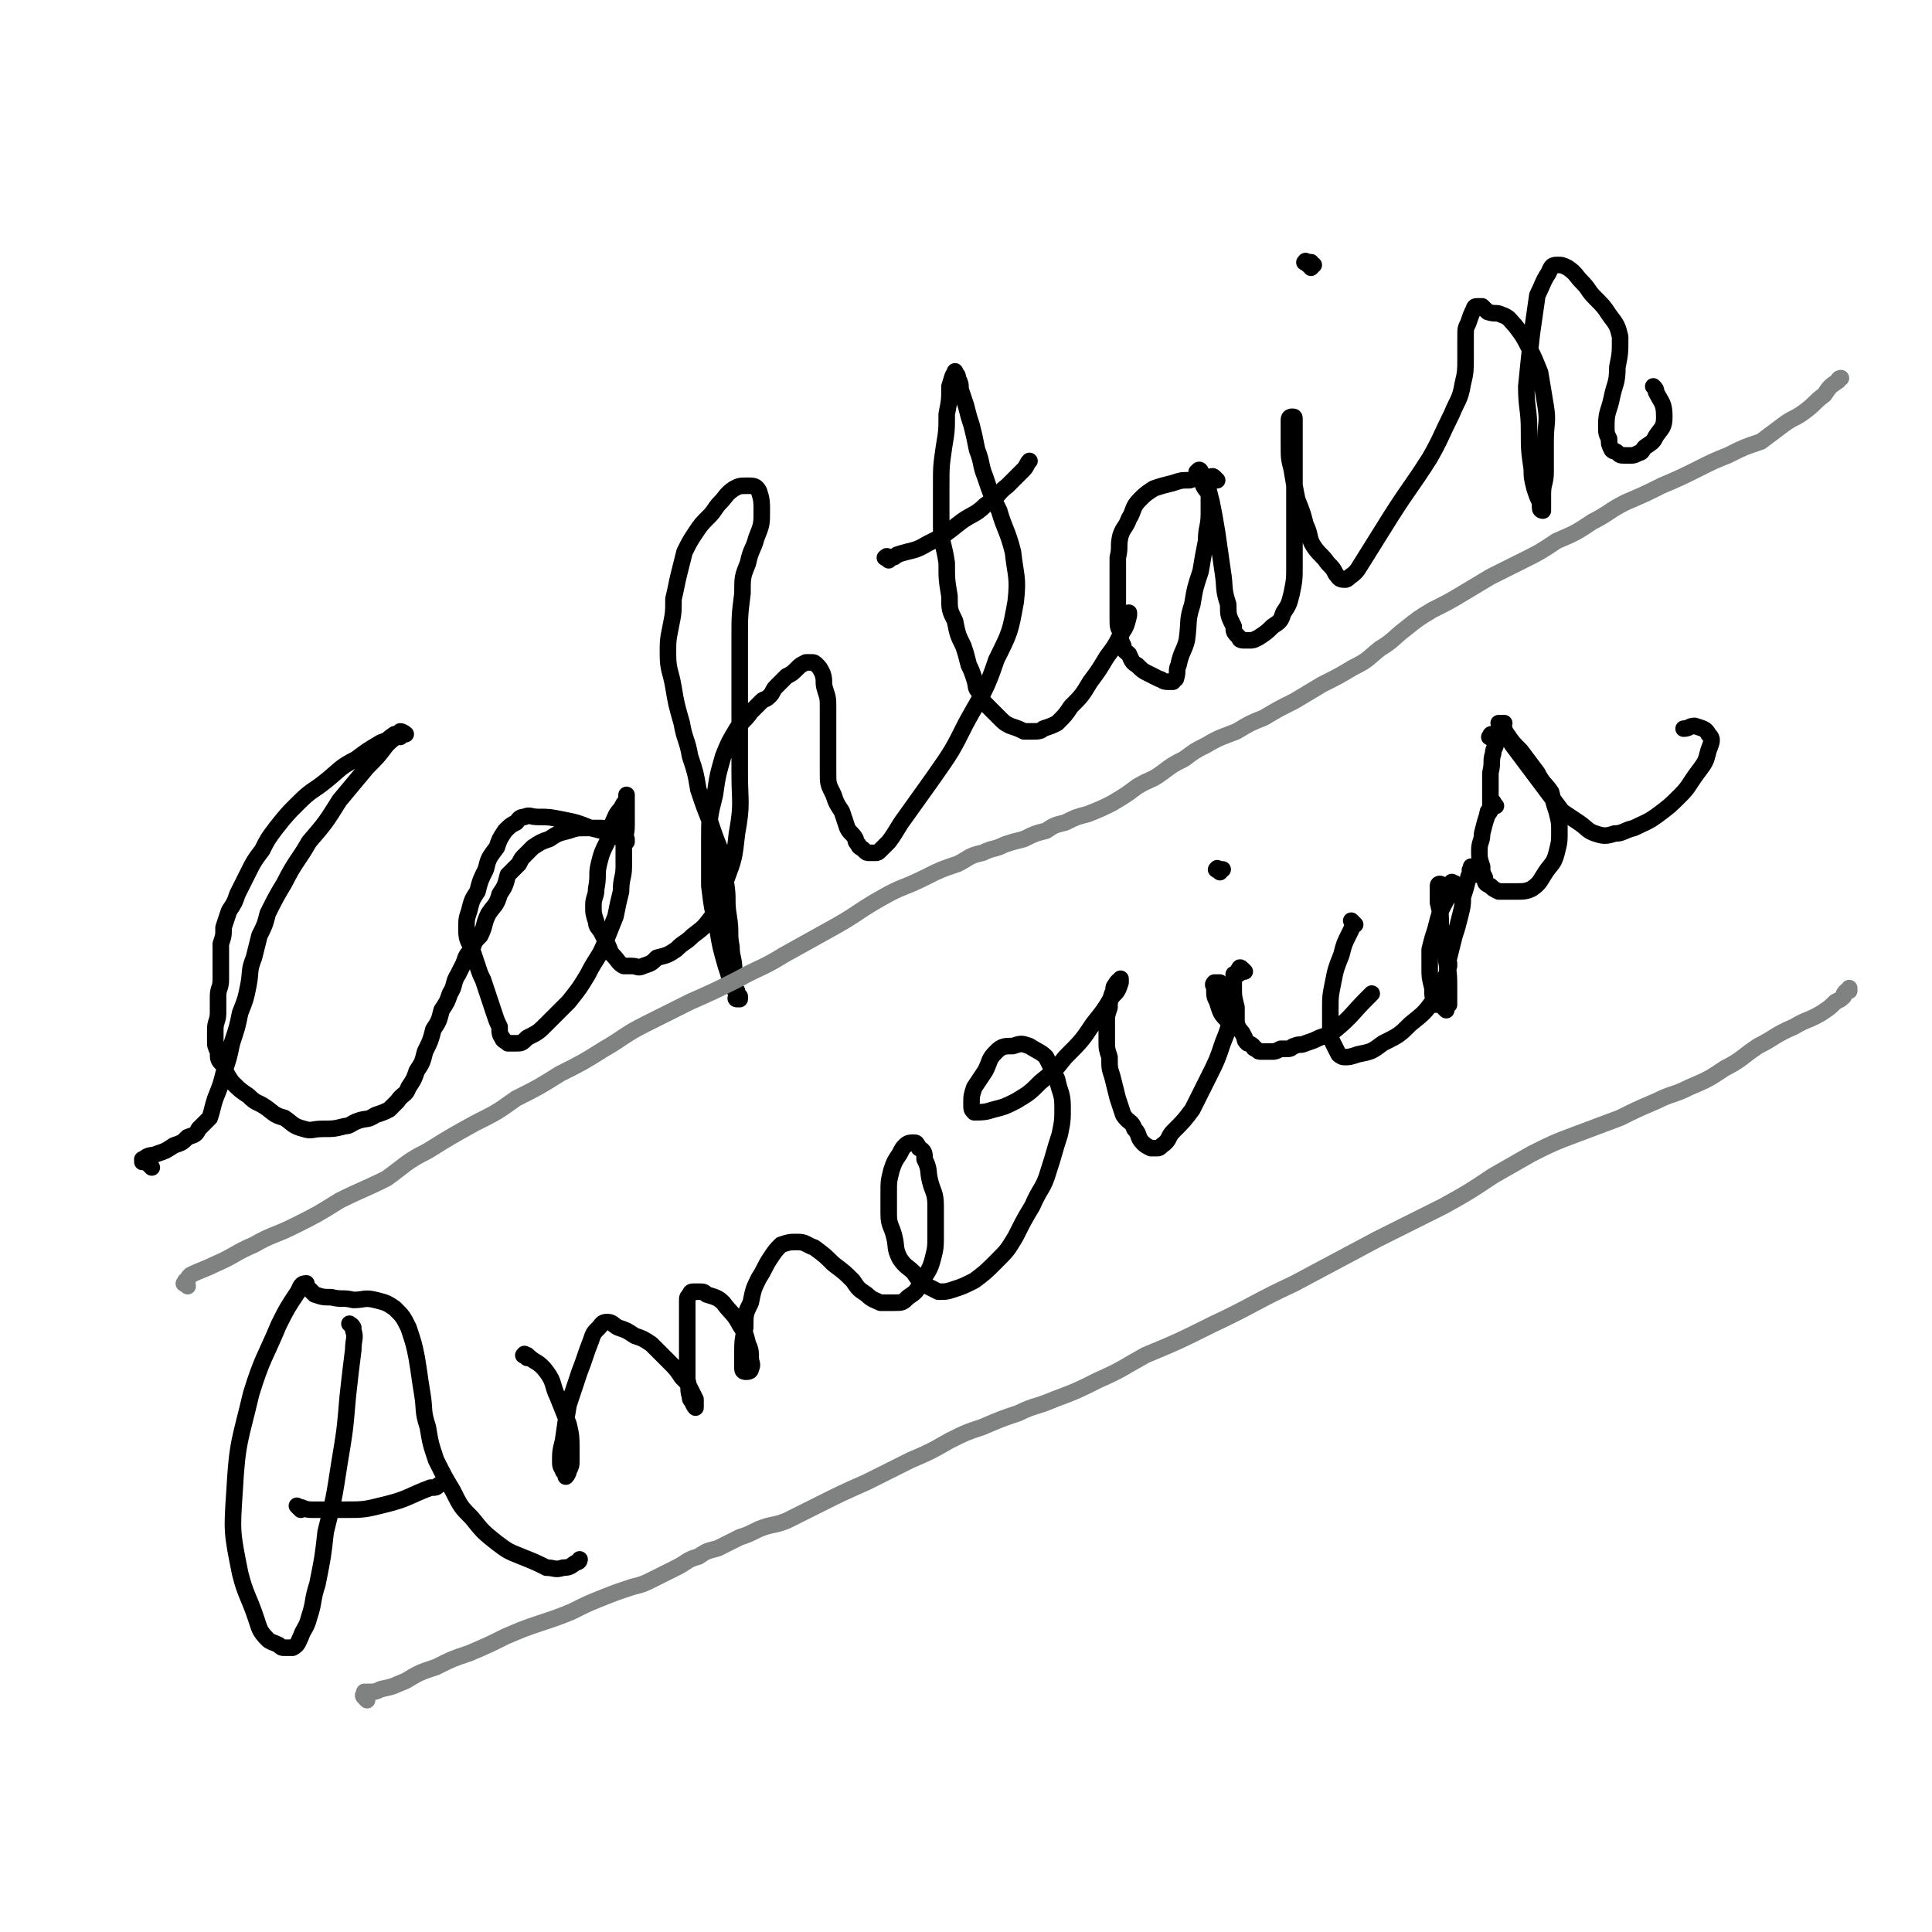
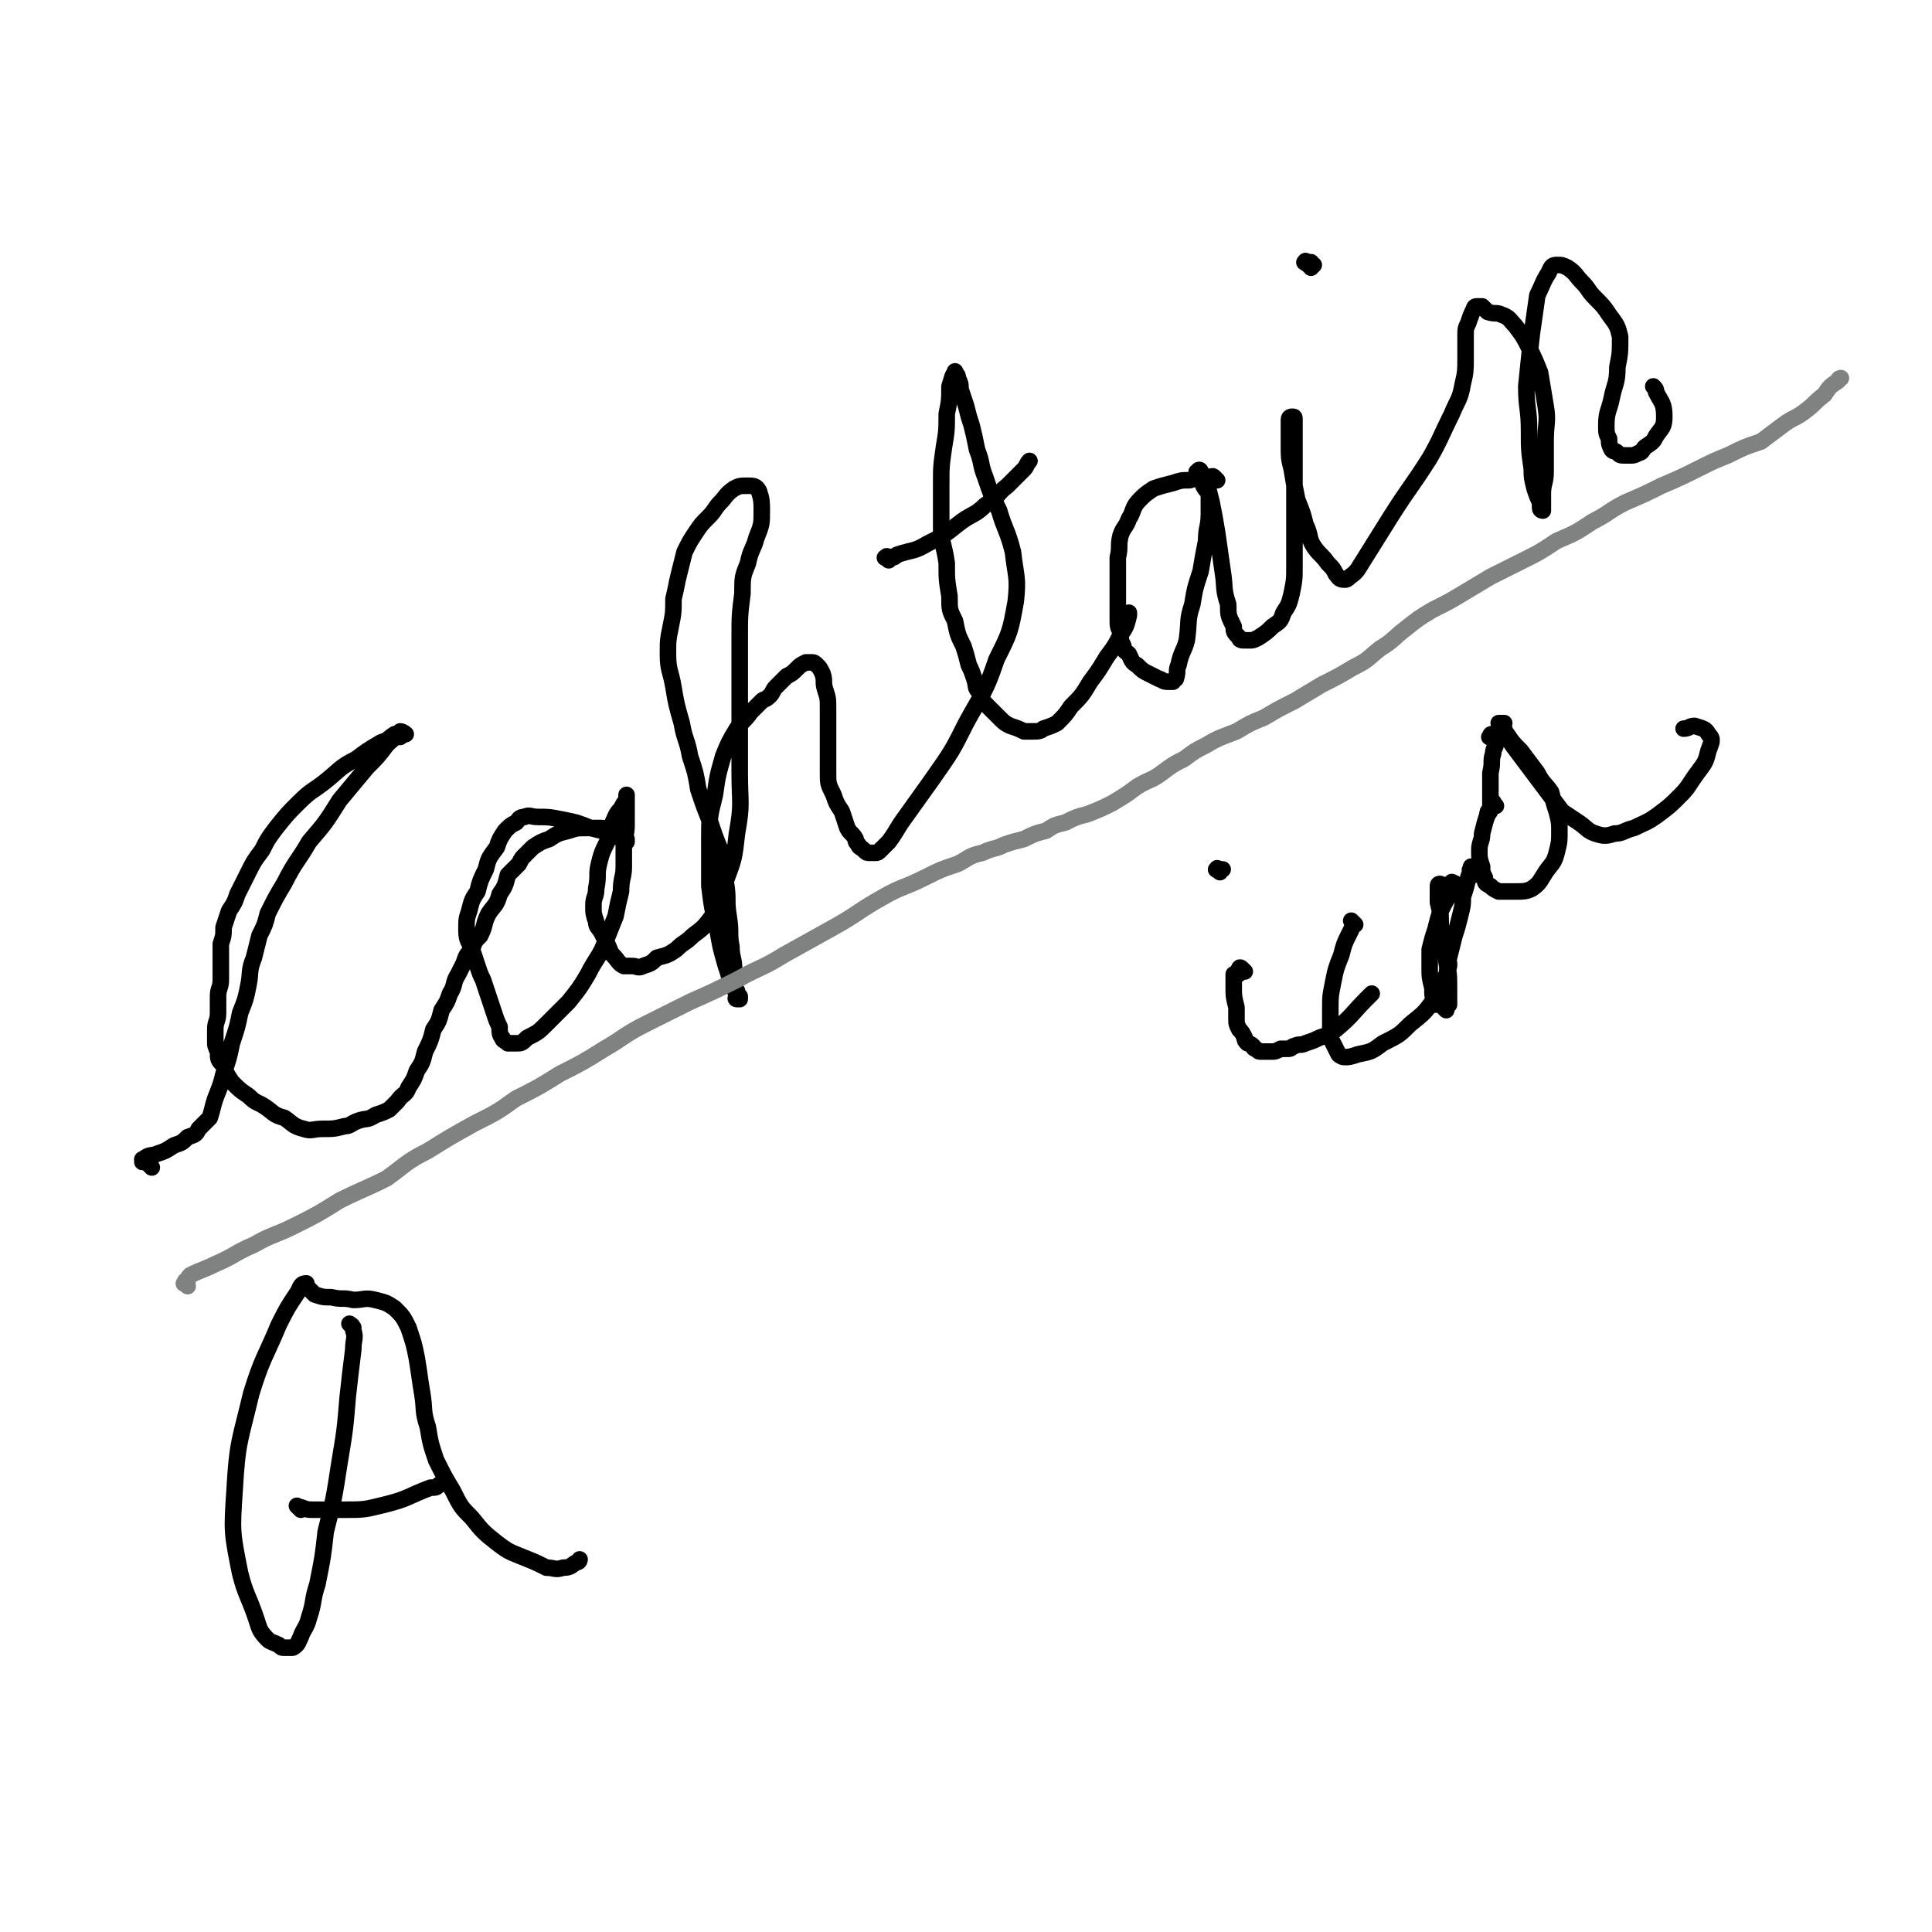
<svg xmlns="http://www.w3.org/2000/svg" viewBox="0 0 700 700" version="1.1">
  <g fill="none" stroke="#000000" stroke-width="6" stroke-linecap="round" stroke-linejoin="round">
    <path d="M55,423c-1,-1 -1,-1 -1,-1 -1,-1 -1,-1 -1,-1 -1,0 -1,0 -1,0 -1,0 0,0 0,0 0,-1 -1,-1 0,-1 2,-2 3,-1 5,-2 3,-1 3,-1 6,-3 3,-1 3,-1 5,-3 3,-1 3,-1 4,-3 2,-2 2,-2 4,-4 1,-3 1,-4 2,-7 2,-5 2,-5 3,-9 2,-6 2,-6 3,-11 2,-6 2,-6 3,-11 2,-5 2,-5 3,-10 1,-5 0,-5 2,-10 1,-4 1,-4 2,-8 2,-4 2,-4 3,-8 3,-6 3,-6 6,-11 4,-8 5,-8 9,-15 6,-7 6,-7 11,-15 5,-6 5,-6 10,-12 4,-4 4,-4 7,-8 2,-2 2,-2 5,-4 0,0 1,0 2,0 0,0 -1,-1 -2,-1 0,0 0,1 0,2 0,0 -1,-1 -1,-1 -1,0 -1,0 -1,0 -3,2 -2,2 -5,3 -5,3 -5,3 -9,6 -6,3 -6,4 -11,8 -5,4 -5,3 -10,8 -4,4 -4,4 -8,9 -3,4 -3,4 -5,8 -3,4 -3,4 -5,8 -2,4 -2,4 -4,8 -1,3 -1,3 -3,6 -1,3 -1,3 -2,6 0,3 0,3 -1,6 0,3 0,3 0,7 0,3 0,3 0,6 0,3 -1,3 -1,6 0,3 0,3 0,6 0,3 -1,3 -1,6 0,2 0,2 0,4 0,2 0,2 1,4 0,3 0,3 2,5 1,3 1,3 3,6 3,3 3,3 6,5 3,3 3,2 6,4 3,2 3,3 7,4 3,2 3,3 7,4 3,1 3,0 7,0 4,0 4,0 8,-1 2,0 2,-1 5,-2 3,-1 3,0 6,-2 3,-1 3,-1 5,-2 2,-2 2,-2 3,-3 2,-3 3,-2 4,-5 2,-3 2,-3 3,-6 2,-3 2,-3 3,-7 2,-4 2,-4 3,-8 2,-3 2,-3 3,-7 2,-3 2,-3 3,-6 2,-3 1,-4 3,-7 1,-2 1,-2 2,-4 1,-3 1,-3 3,-5 1,-3 1,-3 3,-5 2,-4 1,-4 3,-8 2,-3 3,-3 4,-7 2,-3 2,-3 3,-7 2,-2 2,-2 4,-4 1,-2 1,-2 2,-3 1,-1 1,-1 3,-3 3,-2 3,-2 6,-3 3,-2 3,-2 7,-3 3,-1 3,-1 6,-1 3,0 3,0 5,0 2,0 2,0 4,1 2,0 2,0 3,1 1,1 1,1 2,2 0,0 1,0 1,0 0,0 0,1 0,1 0,0 0,0 0,0 -3,-1 -2,-2 -5,-3 -4,-1 -4,-1 -8,-2 -5,-2 -5,-2 -10,-3 -5,-1 -5,-1 -9,-1 -3,0 -3,-1 -5,0 -2,0 -2,1 -3,2 -2,1 -2,1 -4,3 -2,3 -2,3 -3,6 -3,4 -3,4 -4,8 -2,4 -2,4 -3,8 -2,3 -2,3 -3,7 -1,3 -1,3 -1,7 0,4 1,4 2,7 1,3 1,3 2,6 1,3 1,3 2,5 1,3 1,3 2,6 1,3 1,3 2,6 1,3 1,3 2,5 0,2 0,3 1,4 0,1 1,1 2,2 1,0 2,0 3,0 2,0 2,0 4,-2 4,-2 4,-2 7,-5 4,-4 4,-4 8,-8 4,-5 4,-5 7,-10 3,-6 4,-6 6,-11 2,-5 2,-5 4,-10 1,-5 1,-5 2,-9 0,-5 1,-5 1,-9 0,-4 0,-4 0,-8 0,-3 1,-3 1,-7 0,-3 0,-3 0,-6 0,-2 0,-2 0,-3 0,-1 0,-2 0,-2 0,0 0,1 0,2 0,0 0,0 0,0 -1,1 -1,1 -2,3 -2,2 -2,3 -3,5 -1,3 -1,3 -2,7 -2,4 -2,4 -3,8 -1,4 0,4 -1,9 0,3 -1,3 -1,6 0,3 0,3 1,6 0,2 1,2 2,4 1,2 1,2 2,4 1,2 1,3 2,4 2,2 2,3 4,4 1,0 1,0 3,0 2,0 2,1 4,0 3,-1 3,-1 5,-3 4,-1 4,-1 7,-3 3,-3 3,-2 6,-5 4,-3 4,-3 7,-7 4,-6 3,-6 5,-13 3,-8 3,-8 4,-17 2,-11 1,-11 1,-22 0,-13 0,-13 0,-26 0,-11 0,-11 0,-23 0,-8 0,-8 1,-16 0,-6 0,-6 2,-11 1,-5 2,-5 3,-9 2,-5 2,-5 2,-10 0,-3 0,-4 -1,-7 -1,-2 -2,-2 -4,-2 -3,0 -3,0 -5,1 -3,2 -3,3 -5,5 -2,2 -2,3 -4,5 -3,3 -3,3 -5,6 -2,3 -2,3 -4,7 -1,4 -1,4 -2,8 -1,4 -1,5 -2,9 0,5 0,5 -1,10 -1,5 -1,5 -1,10 0,6 1,6 2,12 1,6 1,6 3,13 1,6 2,6 3,12 2,6 2,6 3,12 2,6 2,6 4,11 2,6 2,6 4,11 1,6 1,6 2,12 1,6 0,6 1,12 1,6 0,6 1,11 0,4 1,4 1,9 0,2 0,2 0,4 0,2 0,2 1,3 0,1 0,1 1,2 0,0 0,0 0,1 0,0 0,0 0,0 -1,0 -1,0 -1,0 -1,0 0,-1 0,-2 0,-1 -1,-1 -2,-3 -1,-4 -1,-4 -2,-7 -2,-7 -2,-7 -3,-13 -2,-8 -2,-8 -3,-16 0,-8 0,-8 0,-17 0,-8 0,-8 2,-16 1,-7 1,-7 3,-14 2,-5 2,-5 5,-10 2,-3 3,-3 5,-6 2,-2 2,-2 4,-4 1,-1 1,0 3,-2 1,-1 1,-2 2,-3 2,-2 2,-2 4,-4 2,-1 2,-1 4,-3 1,-1 1,-1 3,-2 1,0 1,0 2,0 1,0 1,0 2,1 1,1 1,1 2,3 1,3 0,3 1,6 1,3 1,3 1,7 0,4 0,4 0,8 0,4 0,4 0,7 0,4 0,4 0,8 0,4 0,4 2,8 1,3 1,3 3,6 1,3 1,3 2,6 1,2 2,2 3,4 0,1 0,1 1,2 0,1 1,1 2,2 1,1 1,1 2,1 1,0 1,0 2,0 1,0 1,0 2,-1 1,-1 1,-1 3,-3 3,-4 3,-5 6,-9 5,-7 5,-7 10,-14 7,-10 7,-10 12,-20 6,-11 7,-11 11,-23 5,-10 5,-10 7,-21 1,-9 0,-9 -1,-18 -2,-8 -3,-8 -5,-15 -3,-6 -3,-6 -5,-12 -2,-5 -1,-5 -3,-10 -1,-5 -1,-5 -2,-9 -1,-3 -1,-3 -2,-7 -1,-3 -1,-3 -2,-6 0,-2 0,-2 -1,-4 0,-1 0,-1 -1,-2 0,0 0,-1 0,0 -1,1 -1,2 -2,5 0,5 0,5 -1,10 0,6 0,6 -1,12 -1,7 -1,7 -1,14 0,7 0,7 0,15 0,6 1,6 2,13 0,6 0,6 1,12 0,5 0,5 2,9 1,5 1,5 3,9 1,3 1,3 2,7 1,2 1,2 2,5 1,3 0,3 2,5 1,3 1,3 3,5 2,2 2,2 4,4 2,2 2,2 4,3 3,1 3,1 5,2 2,0 2,0 3,0 2,0 3,0 4,-1 3,-1 3,-1 5,-2 3,-3 3,-3 5,-6 4,-4 4,-4 7,-9 3,-4 3,-4 6,-9 3,-4 3,-4 5,-8 2,-3 2,-3 3,-7 0,0 0,0 0,-1 " />
    <path d="M322,203c-1,-1 -2,-1 -1,-1 0,-1 1,0 2,0 1,0 1,0 2,-1 6,-2 6,-1 11,-4 6,-3 6,-3 11,-7 5,-4 6,-3 10,-7 5,-3 4,-4 8,-7 3,-3 3,-3 6,-6 1,-1 1,-2 2,-3 " />
    <path d="M441,174c-1,-1 -1,-1 -1,-1 -1,-1 -1,0 -1,0 -1,0 -1,0 -2,0 -3,0 -3,0 -6,1 -3,0 -3,0 -6,1 -4,1 -4,1 -7,2 -3,2 -3,2 -5,4 -3,3 -2,4 -4,7 -1,3 -2,3 -3,6 -1,4 0,4 -1,8 0,4 0,4 0,8 0,4 0,4 0,8 0,3 0,3 0,6 0,3 0,3 1,5 0,3 0,3 1,5 0,2 1,2 2,3 1,2 1,3 3,4 2,2 2,2 4,3 2,1 2,1 4,2 1,0 1,1 3,1 1,0 1,0 2,0 0,0 0,-1 1,-1 1,-3 0,-3 1,-5 1,-5 2,-5 3,-9 1,-7 0,-7 2,-13 1,-6 1,-6 3,-12 1,-6 1,-6 2,-11 0,-5 1,-5 1,-10 0,-3 0,-3 0,-6 0,-2 -1,-2 -2,-4 0,-2 0,-2 -1,-3 0,-1 0,-1 -1,-2 0,0 -1,0 0,0 0,-1 1,-1 1,0 1,1 1,1 2,3 1,4 1,4 2,8 1,5 1,5 2,11 1,7 1,7 2,14 1,6 0,6 2,12 0,4 0,4 2,8 0,2 0,2 2,4 0,1 1,1 2,1 1,0 1,0 2,0 1,0 1,0 3,-1 3,-2 3,-2 5,-4 3,-2 3,-2 4,-5 2,-3 2,-3 3,-7 1,-5 1,-5 1,-10 0,-7 0,-7 0,-15 0,-7 0,-7 0,-15 0,-6 0,-6 0,-11 0,-4 0,-4 0,-8 0,-2 0,-2 0,-4 0,-1 0,-1 -1,-1 0,0 0,0 0,0 0,0 -1,0 -1,1 0,2 0,2 0,3 0,3 0,3 0,6 0,5 0,5 1,9 1,6 1,6 2,11 2,5 2,5 3,9 2,4 1,5 3,8 2,3 3,3 5,6 2,2 2,2 3,4 1,1 1,2 3,2 1,0 1,0 2,-1 3,-2 3,-3 5,-6 5,-8 5,-8 10,-16 7,-11 7,-10 14,-21 4,-7 4,-8 8,-16 2,-5 3,-5 4,-11 1,-4 1,-5 1,-9 0,-4 0,-4 0,-8 0,-3 0,-3 1,-5 1,-3 1,-3 2,-5 0,0 0,-1 1,-1 0,0 1,0 2,0 0,0 0,0 0,0 1,1 1,1 2,2 3,1 3,0 5,1 3,1 3,2 5,4 3,4 3,4 5,8 2,4 2,4 4,9 1,6 1,6 2,12 1,6 0,6 0,13 0,5 0,5 0,11 0,4 -1,4 -1,8 0,2 0,2 0,4 0,1 0,1 0,2 0,0 -1,0 -1,-1 0,0 0,-1 0,-2 -1,-2 -1,-2 -2,-5 -1,-4 -1,-4 -1,-7 -1,-7 -1,-7 -1,-14 0,-8 -1,-8 -1,-16 1,-10 1,-10 2,-19 1,-7 1,-7 2,-14 2,-4 2,-5 4,-8 1,-2 1,-3 3,-3 2,0 2,0 4,1 3,2 3,3 5,5 3,3 2,3 5,6 3,3 3,3 5,6 3,4 3,4 4,8 0,6 0,6 -1,11 0,6 -1,6 -2,11 -1,5 -2,5 -2,10 0,3 0,3 1,5 0,2 0,2 1,4 1,1 1,0 2,1 1,1 1,1 3,1 1,0 1,0 2,0 1,0 1,0 3,-1 1,0 1,-1 2,-2 3,-2 3,-2 4,-4 2,-3 3,-3 3,-7 0,-5 -1,-5 -3,-9 0,-1 0,-1 -1,-2 " />
    <path d="M474,96c-1,-1 -2,-1 -1,-1 0,-1 0,0 1,0 0,0 0,0 1,0 0,0 0,1 0,2 0,0 1,-1 1,-1 " />
    <path d="M128,481c-1,-1 -2,-2 -1,-1 0,0 1,0 1,2 1,3 0,3 0,7 -1,8 -1,8 -2,17 -1,12 -1,12 -3,24 -2,13 -2,13 -5,25 -1,9 -1,9 -3,19 -2,6 -1,6 -3,12 -1,4 -2,4 -3,7 -1,2 -1,3 -3,4 -1,0 -1,0 -3,0 -1,0 -1,0 -2,-1 -2,-1 -3,-1 -4,-2 -3,-3 -3,-4 -4,-7 -3,-9 -4,-9 -6,-17 -3,-15 -3,-15 -2,-30 1,-18 2,-18 6,-35 4,-13 5,-13 10,-25 3,-6 3,-6 7,-12 1,-2 1,-3 3,-3 0,0 0,1 1,2 1,1 1,1 2,2 3,1 3,1 6,1 4,1 4,0 8,1 4,0 4,-1 8,0 4,1 4,1 7,3 3,3 3,3 5,7 2,6 2,6 3,11 1,6 1,7 2,13 1,6 0,6 2,12 1,6 1,6 3,12 3,6 3,6 6,11 3,6 3,6 7,10 4,5 4,5 9,9 4,3 4,3 9,5 5,2 5,2 9,4 3,0 3,1 6,0 3,0 3,-1 5,-2 1,0 1,-1 1,-1 " />
    <path d="M109,547c-1,-1 -1,-1 -1,-1 -1,-1 0,0 0,0 0,0 0,0 0,0 2,0 2,1 5,1 6,0 6,0 12,0 7,0 7,0 15,-2 8,-2 8,-3 16,-6 2,0 2,0 3,-1 " />
-     <path d="M191,492c-1,-1 -2,-1 -1,-1 0,-1 0,0 1,0 3,3 4,2 7,6 3,4 2,5 4,9 2,5 2,5 4,10 1,4 1,5 1,9 0,2 0,2 0,4 0,2 0,2 -1,4 0,1 -1,2 -1,2 0,0 0,-1 -1,-2 0,-1 -1,-1 -1,-3 0,-4 0,-4 1,-8 1,-7 1,-7 2,-13 2,-6 2,-6 4,-12 2,-5 2,-6 4,-11 1,-3 1,-3 3,-5 1,-1 1,-2 3,-2 2,0 2,1 4,2 3,1 3,1 6,3 3,1 3,1 6,3 3,3 3,3 6,6 3,3 3,3 5,6 2,2 2,2 3,4 1,2 1,2 2,4 0,1 0,2 0,3 0,0 -1,-1 -1,-2 -1,-1 -1,-1 -1,-2 -1,-3 0,-3 -1,-6 0,-4 0,-4 0,-8 0,-4 0,-4 0,-9 0,-3 0,-3 0,-7 0,-2 0,-2 0,-5 0,-1 0,-1 1,-2 0,0 0,-1 1,-1 1,0 1,0 2,0 2,0 2,0 3,1 3,1 4,1 6,3 3,4 4,4 6,8 2,3 2,3 3,7 1,2 1,3 1,5 0,2 1,2 0,4 0,1 -1,1 -2,1 0,0 -1,0 -1,-1 0,-2 0,-3 0,-6 0,-4 0,-4 1,-9 0,-5 0,-5 2,-9 1,-5 1,-5 3,-9 2,-3 2,-4 4,-7 2,-3 2,-3 4,-5 3,-1 3,-1 6,-1 3,0 3,1 6,2 4,3 4,3 7,6 4,3 4,3 7,6 2,3 2,3 5,5 2,2 3,2 5,3 3,0 3,0 5,0 3,0 3,0 5,-2 3,-2 3,-2 5,-6 2,-3 3,-4 4,-8 1,-4 1,-4 1,-9 0,-5 0,-5 0,-10 0,-5 -1,-5 -2,-9 -1,-4 0,-4 -2,-8 0,-2 0,-3 -2,-4 -1,-2 -1,-2 -2,-2 -1,0 -2,0 -3,1 -1,1 -1,1 -2,3 -2,3 -2,3 -3,6 -1,4 -1,4 -1,8 0,4 0,4 0,8 0,4 1,4 2,8 1,4 0,4 2,8 2,3 3,3 5,5 2,3 2,3 5,5 2,1 2,1 4,2 3,0 3,0 6,-1 3,-1 3,-1 7,-3 4,-3 4,-3 8,-7 4,-4 4,-4 7,-9 3,-6 3,-6 6,-11 3,-7 4,-6 6,-13 2,-6 2,-7 4,-13 1,-5 1,-5 1,-10 0,-5 -1,-5 -2,-10 -2,-4 -2,-4 -4,-8 -2,-2 -3,-2 -6,-4 -3,-1 -3,-1 -6,0 -3,0 -4,0 -6,2 -3,3 -2,3 -4,7 -2,3 -2,3 -4,6 -1,3 -1,3 -1,6 0,2 0,2 1,3 3,0 4,0 7,-1 4,-1 4,-1 8,-3 5,-3 5,-3 9,-7 5,-4 5,-4 9,-9 6,-6 6,-6 10,-12 4,-5 4,-5 7,-10 2,-2 2,-2 3,-5 0,-1 0,-2 0,-1 0,0 -1,0 -2,2 -1,1 0,1 -1,3 -1,3 -1,3 -1,5 -1,3 -1,3 -1,5 0,3 0,3 0,7 0,3 0,3 1,6 0,4 0,4 1,7 1,4 1,4 2,8 1,3 1,3 2,6 2,3 3,2 4,5 2,2 1,3 3,5 1,1 1,1 3,2 1,0 1,0 2,0 1,0 1,0 2,-1 3,-2 2,-3 4,-5 4,-4 4,-4 7,-8 3,-6 3,-6 6,-12 3,-6 3,-6 5,-12 2,-5 2,-5 3,-10 0,-4 -1,-4 -2,-8 0,-2 0,-2 -2,-4 0,0 -1,0 -1,0 -1,0 -1,0 -1,0 -1,1 0,1 0,2 0,3 0,3 1,5 1,3 1,4 3,6 2,2 2,1 4,2 " />
    <path d="M442,316c-1,-1 -2,-1 -1,-1 0,-1 0,0 1,0 0,0 1,0 1,0 " />
    <path d="M491,335c-1,-1 -1,-1 -1,-1 -1,-1 0,0 0,0 0,0 0,0 0,0 0,1 0,1 0,1 0,0 0,0 0,0 0,1 0,1 -1,3 -2,4 -2,4 -3,8 -2,5 -2,5 -3,10 -1,5 -1,5 -1,10 0,4 0,4 0,7 0,3 0,3 1,5 1,2 1,2 2,4 0,0 1,1 2,1 2,0 2,0 5,-1 5,-1 5,-1 9,-4 6,-3 6,-3 10,-7 5,-4 5,-4 8,-8 3,-4 3,-4 4,-8 2,-3 1,-3 2,-5 0,-1 0,-1 0,-1 " />
    <path d="M542,292c-1,-1 -1,-2 -1,-1 -1,0 0,0 0,1 0,0 0,0 0,0 -1,1 -1,1 -1,1 -1,1 -1,1 -1,2 -1,3 -1,3 -2,7 0,3 -1,3 -1,6 0,3 0,3 1,6 0,2 0,2 1,4 0,2 0,2 2,3 1,1 1,1 3,2 3,0 3,0 6,0 3,0 4,0 6,-1 3,-2 3,-3 5,-6 2,-3 3,-3 4,-7 1,-4 1,-4 1,-8 0,-3 0,-3 -1,-7 -1,-3 -1,-3 -2,-7 -2,-3 -3,-3 -5,-7 -3,-4 -3,-4 -6,-8 -3,-3 -3,-3 -5,-6 -1,-1 -1,-1 -2,-3 0,0 -1,0 -1,-1 0,0 1,0 2,0 0,0 -1,1 0,2 1,3 1,3 3,6 3,4 3,4 6,8 3,4 3,4 6,8 3,4 3,4 6,8 3,2 3,2 6,4 3,2 3,3 6,4 3,1 4,1 7,0 3,0 3,-1 7,-2 4,-2 5,-2 9,-5 4,-3 4,-3 8,-7 3,-3 3,-4 6,-8 3,-4 3,-4 4,-8 1,-3 2,-4 0,-6 -1,-2 -2,-2 -5,-3 -2,0 -2,1 -4,1 " />
    <path d="M541,268c-1,-1 -2,-1 -1,-1 0,-1 0,-1 1,-1 0,0 0,1 0,1 0,0 0,0 0,0 0,1 1,1 1,2 0,0 0,0 0,0 0,0 0,0 0,0 0,2 -1,2 -1,4 -1,3 0,3 -1,7 0,4 0,4 0,7 0,3 0,3 0,5 0,2 0,2 -1,3 " />
    <path d="M451,352c-1,-1 -1,-1 -1,-1 -1,-1 -1,0 -1,0 -1,1 0,1 0,1 0,0 0,0 0,0 0,1 0,1 -1,1 0,0 0,0 -1,0 0,0 0,0 0,0 0,1 0,1 0,1 0,2 0,2 0,4 0,3 0,3 1,7 0,2 0,2 0,4 0,2 0,2 1,4 1,1 1,1 2,3 0,1 0,1 1,2 0,0 1,0 2,1 0,0 0,1 1,1 1,1 1,1 2,1 0,0 0,0 1,0 1,0 1,0 3,0 1,0 1,0 3,-1 1,0 1,0 3,0 1,0 1,-1 2,-1 2,-1 2,0 4,-1 3,-1 3,-1 5,-2 3,-1 3,-1 6,-3 6,-5 6,-6 11,-11 1,-1 1,-1 2,-2 " />
    <path d="M524,366c-1,-1 -2,-2 -1,-1 0,0 0,0 1,1 0,0 0,0 0,0 0,0 0,-1 0,-1 0,-1 1,-1 1,-1 0,-3 0,-3 0,-5 0,-6 0,-6 -1,-11 -1,-6 -1,-6 -2,-12 0,-5 0,-5 -1,-9 0,-2 0,-2 0,-5 0,-1 0,-1 0,-1 0,-1 1,-1 2,0 1,1 0,2 1,3 0,1 0,1 0,1 " />
    <path d="M527,321c-1,-1 -2,-1 -1,-1 0,-1 0,0 1,0 0,0 0,0 0,0 0,1 -1,1 -1,2 0,0 0,0 0,1 -2,3 -2,3 -4,7 -1,3 -1,3 -2,7 -1,3 -1,3 -2,7 0,3 0,3 0,7 0,3 0,3 1,7 0,3 0,3 1,5 0,1 0,1 0,1 " />
    <path d="M534,317c-1,-1 -1,-1 -1,-1 -1,-1 0,-1 0,-1 0,0 0,0 0,0 0,0 0,-1 0,-1 0,0 0,1 0,2 0,1 -1,1 -1,2 -1,4 -1,4 -2,7 0,3 0,3 -1,7 -1,4 -1,4 -2,7 -1,4 -1,4 -2,8 -1,3 0,3 -1,7 0,0 0,0 0,1 " />
  </g>
  <g fill="none" stroke="#808282" stroke-width="6" stroke-linecap="round" stroke-linejoin="round">
-     <path d="M133,616c-1,-1 -1,-1 -1,-1 -1,-1 0,-1 0,-1 0,0 0,0 0,0 0,-1 0,-1 0,-1 0,0 0,0 0,0 1,0 1,0 1,0 0,0 0,0 0,0 3,0 3,0 5,-1 5,-1 4,-1 9,-3 5,-3 5,-3 11,-5 6,-3 6,-3 12,-5 7,-3 7,-3 13,-6 7,-3 7,-3 13,-5 6,-2 6,-2 11,-4 6,-3 6,-3 11,-5 5,-2 5,-2 11,-4 4,-1 4,-1 8,-3 4,-2 4,-2 8,-4 4,-2 4,-3 8,-4 3,-2 3,-2 7,-3 4,-2 4,-2 8,-4 3,-1 3,-1 7,-3 5,-2 5,-1 10,-3 6,-3 6,-3 12,-6 8,-4 8,-4 17,-8 8,-4 8,-4 16,-8 7,-3 7,-3 14,-7 6,-3 6,-3 12,-5 7,-3 7,-3 13,-5 6,-3 6,-2 13,-5 8,-3 8,-3 16,-7 9,-4 8,-4 17,-9 12,-5 12,-5 24,-11 15,-7 15,-8 30,-15 15,-8 15,-8 30,-16 12,-6 12,-6 24,-12 9,-5 9,-5 18,-11 7,-4 7,-4 14,-8 8,-4 8,-4 16,-7 8,-3 8,-3 16,-6 6,-3 6,-3 13,-6 6,-3 6,-2 12,-5 7,-3 7,-3 13,-7 6,-3 6,-4 12,-8 6,-3 6,-4 13,-7 5,-3 5,-2 10,-5 3,-2 3,-2 5,-4 2,-1 2,-1 3,-2 0,-1 0,-1 1,-2 0,0 1,0 1,0 0,-1 0,-1 0,-1 " />
    <path d="M68,466c-1,-1 -2,-1 -1,-1 0,-1 0,-1 1,-1 0,0 0,0 0,0 0,-1 0,-1 1,-2 4,-2 5,-2 9,-4 7,-3 7,-4 14,-7 7,-4 7,-3 15,-7 8,-4 8,-4 16,-9 8,-4 9,-4 17,-8 7,-5 7,-6 15,-10 8,-5 8,-5 17,-10 8,-4 8,-4 15,-9 8,-4 8,-4 16,-9 8,-4 8,-4 16,-9 7,-4 7,-5 15,-9 8,-4 8,-4 16,-8 9,-4 9,-4 17,-8 9,-5 9,-4 17,-9 9,-5 9,-5 18,-10 9,-5 9,-6 18,-11 7,-4 7,-3 15,-7 6,-3 6,-3 12,-5 4,-2 4,-3 9,-4 4,-2 4,-1 8,-3 3,-1 3,-1 7,-2 4,-2 4,-2 8,-3 3,-2 3,-2 7,-3 4,-2 4,-2 8,-3 5,-2 5,-2 9,-4 5,-3 5,-3 9,-6 5,-3 5,-2 9,-5 4,-3 4,-3 8,-5 4,-3 4,-3 8,-5 5,-3 6,-3 11,-5 5,-3 5,-3 10,-5 5,-3 5,-3 11,-6 5,-3 5,-3 10,-6 6,-3 6,-3 11,-6 6,-3 5,-3 10,-7 5,-3 5,-4 9,-7 5,-4 5,-4 10,-7 6,-3 6,-3 11,-6 5,-3 5,-3 10,-6 6,-3 6,-3 12,-6 6,-3 6,-3 12,-7 7,-3 7,-3 13,-7 6,-3 6,-4 12,-7 7,-3 7,-3 13,-6 7,-3 7,-3 13,-6 6,-3 6,-3 11,-5 6,-3 6,-3 12,-5 4,-3 4,-3 8,-6 4,-3 4,-2 8,-5 4,-3 3,-3 7,-6 2,-3 2,-3 5,-5 0,-1 1,-1 1,-1 " />
  </g>
</svg>